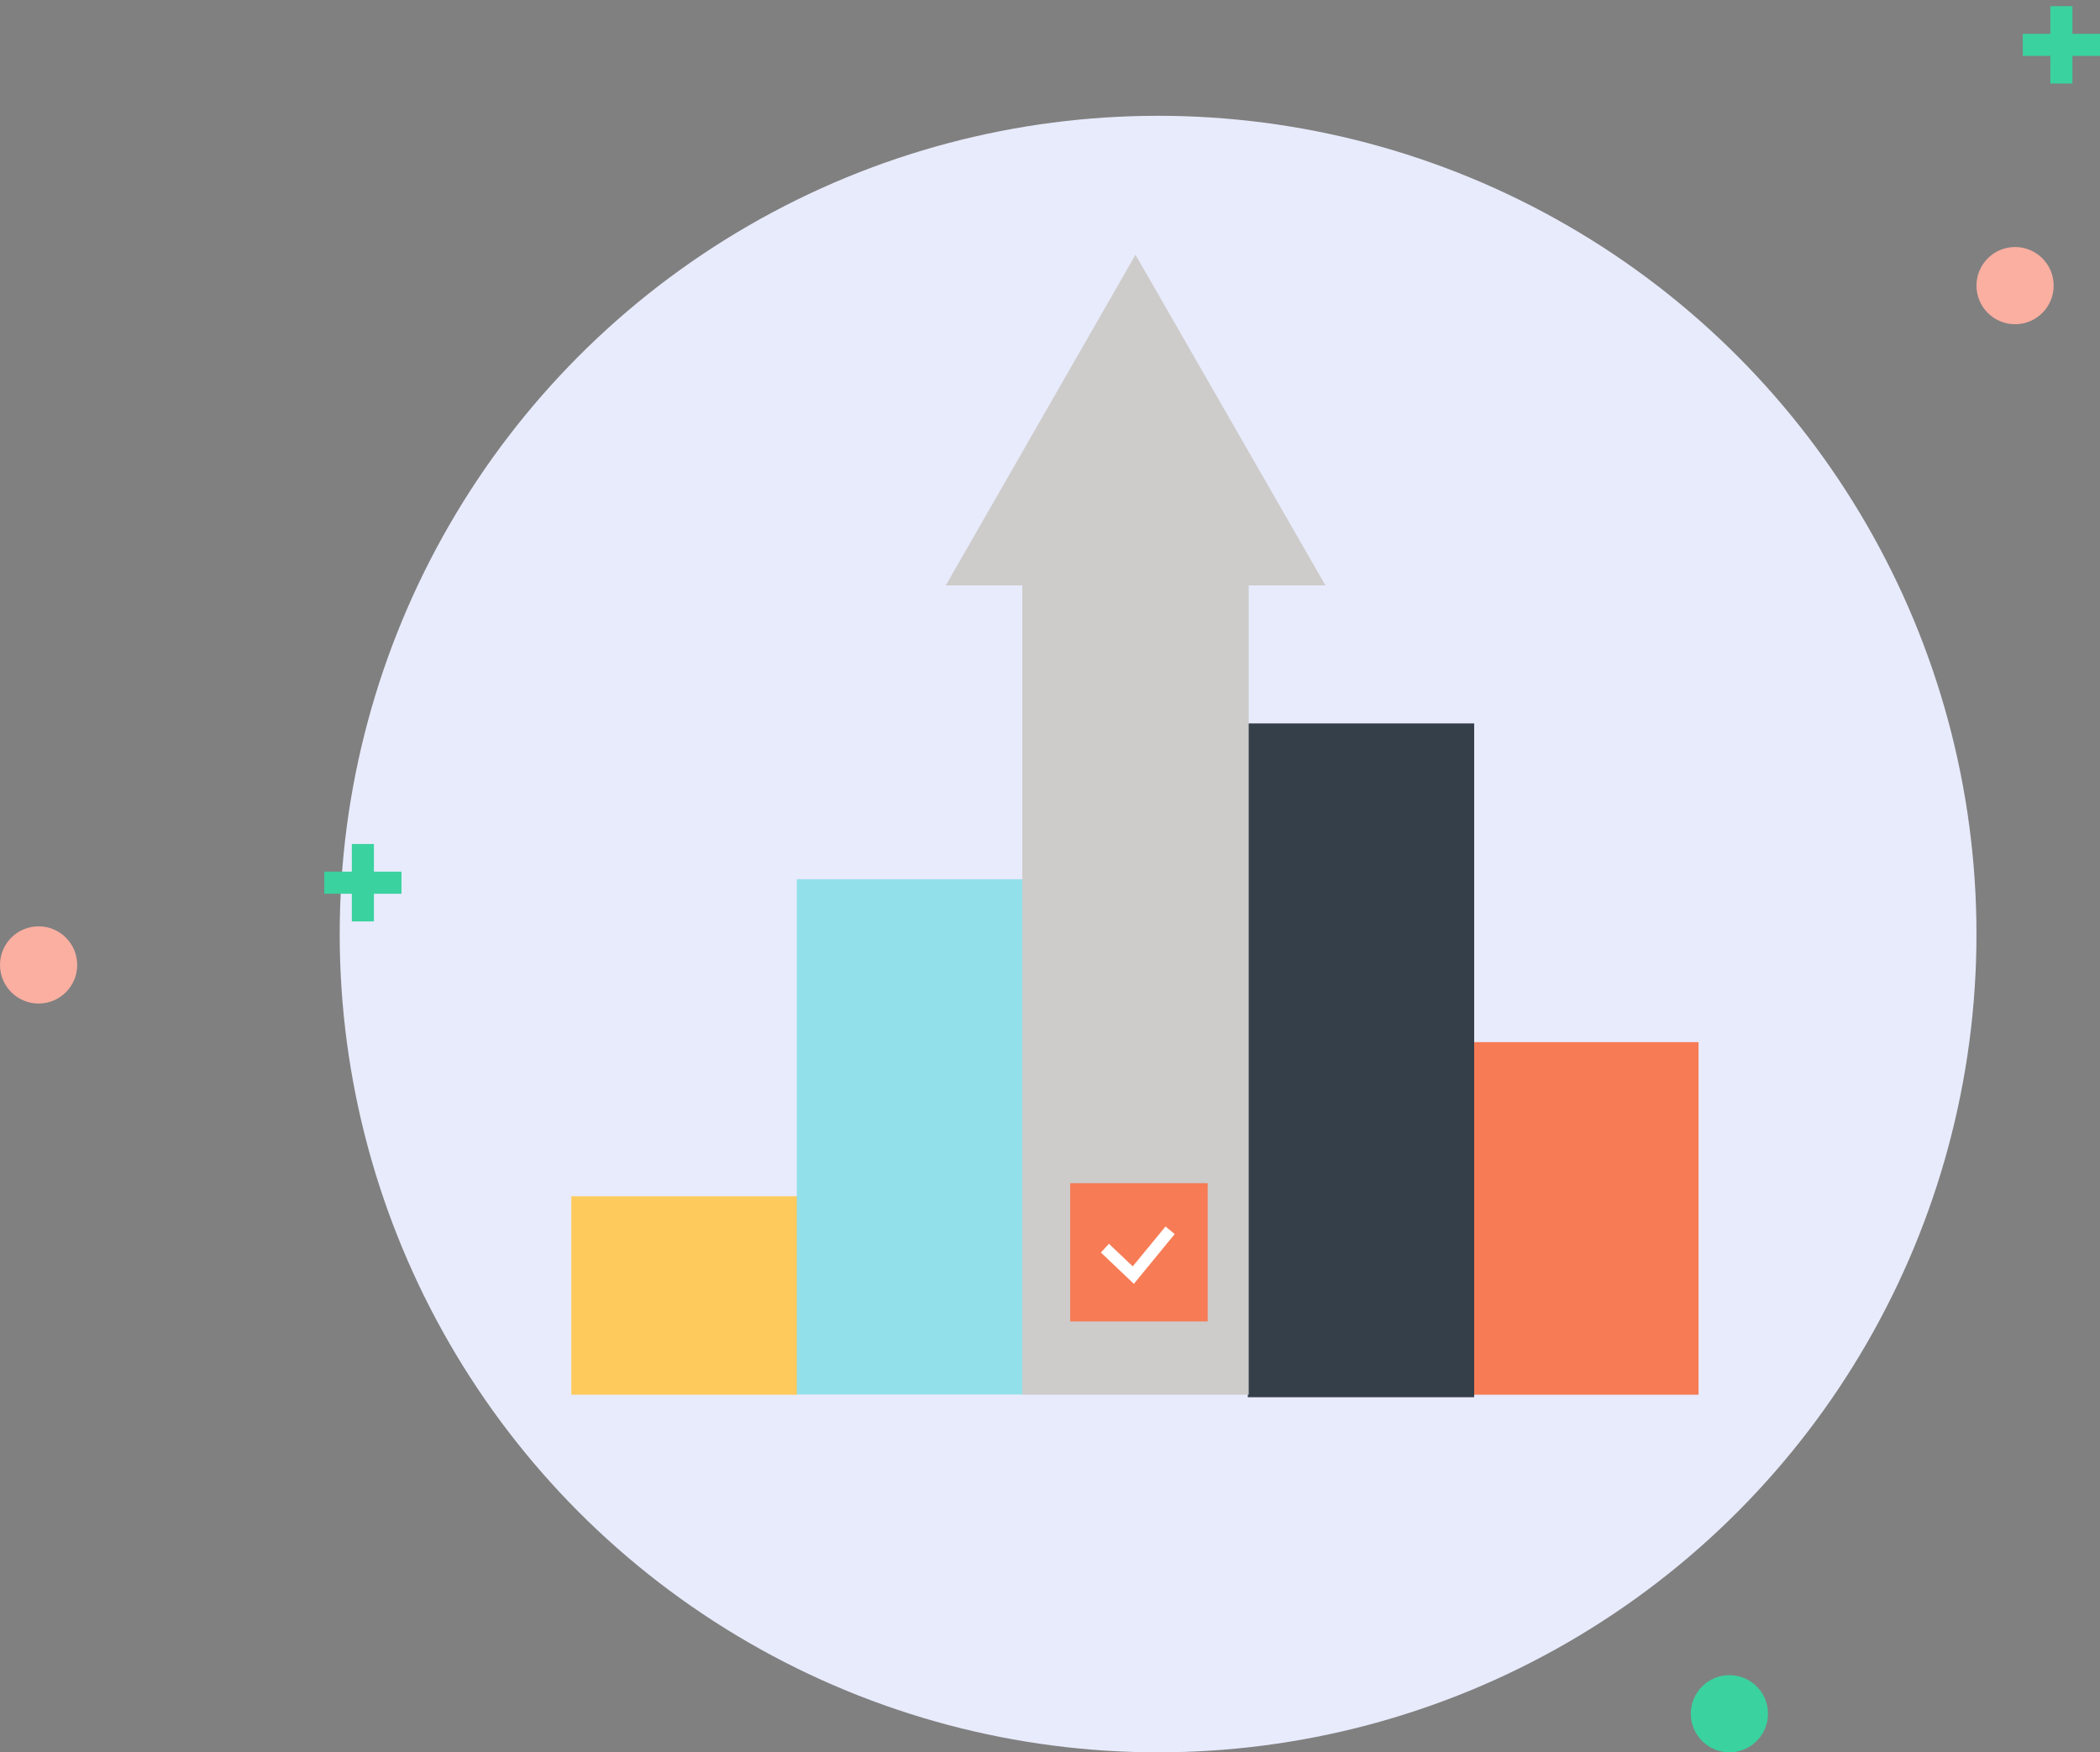
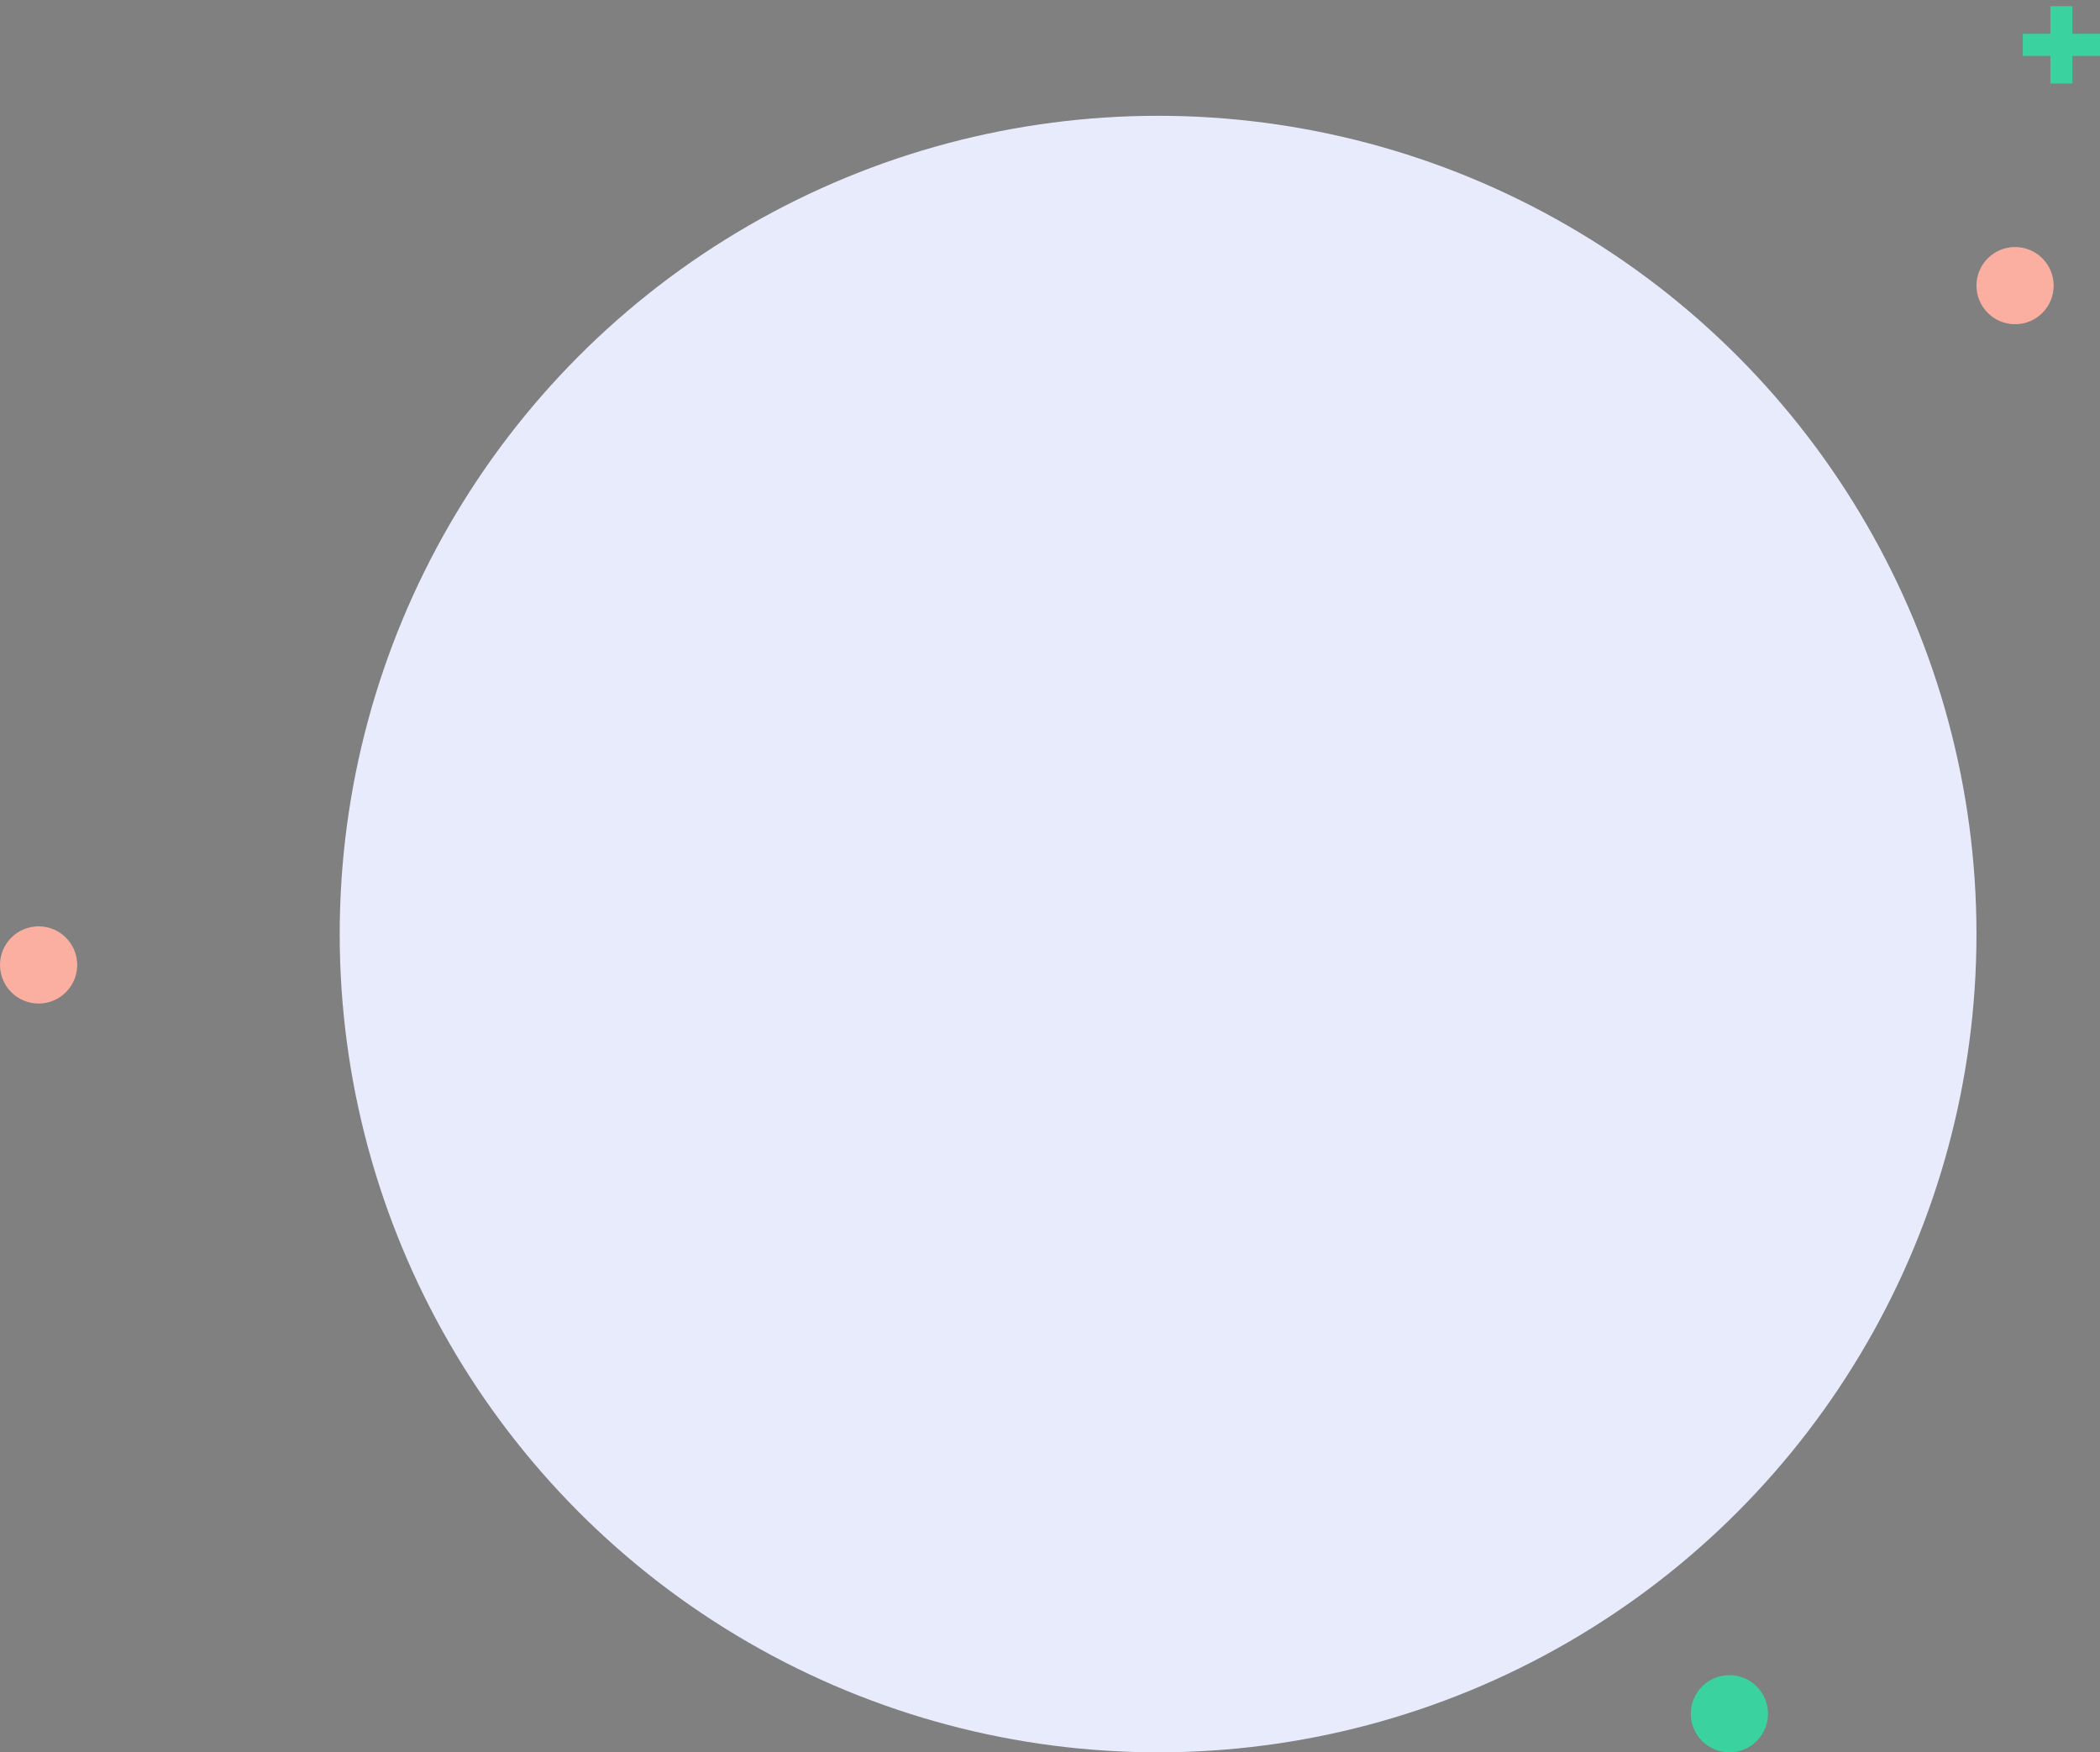
<svg xmlns="http://www.w3.org/2000/svg" width="272" height="227" viewBox="0 0 272 227" fill="none">
  <rect x="0" y="0" width="272" height="227" fill="#808080" stroke="none" />
  <circle cx="150" cy="121" r="106" fill="#E8EBFC" />
  <g clip-path="url(#clip0_6507_32)">
    <path d="M103.325 154.97H74V180.672H103.325V154.97Z" fill="#FECA5C" />
    <path d="M220 135H190.676V180.672H220V135Z" fill="#F77B55" />
    <path d="M132.53 113.896H103.205V180.642H132.53V113.896Z" fill="#92E0EA" />
    <path d="M190.942 93.716H161.617V181H190.942V93.716Z" fill="#353F49" />
    <path d="M161.737 65.746H132.412V180.672H161.737V65.746Z" fill="#CDCCCA" />
    <path d="M147.074 33L122.498 75.836H171.679L147.074 33Z" fill="#CDCCCA" />
    <path d="M156.424 153.269H138.615V171.179H156.424V153.269Z" fill="#F77B55" />
    <path d="M146.866 166.313L142.592 162.254L143.631 161.119L146.717 164.045L150.962 158.881L152.149 159.866L146.866 166.313Z" fill="white" />
  </g>
  <circle cx="224" cy="222" r="5" fill="#3AD29F" />
  <path fill-rule="evenodd" clip-rule="evenodd" d="M268.429 4.379V0.799H265.571L265.571 4.379H262V7.243H265.571L265.571 10.823H268.429V7.243H272V4.379H268.429Z" fill="#3AD29F" />
  <circle cx="5" cy="125" r="5" fill="#FAAFA1" />
  <circle cx="261" cy="37" r="5" fill="#FAAFA1" />
-   <path fill-rule="evenodd" clip-rule="evenodd" d="M48.429 112.915V109.335H45.571L45.571 112.915H42V115.78H45.571L45.571 119.36H48.429V115.78H52V112.915H48.429Z" fill="#3AD29F" />
  <defs>
    <clipPath id="clip0_6507_32">
-       <rect width="146" height="148" fill="white" transform="translate(74 33)" />
-     </clipPath>
+       </clipPath>
  </defs>
</svg>